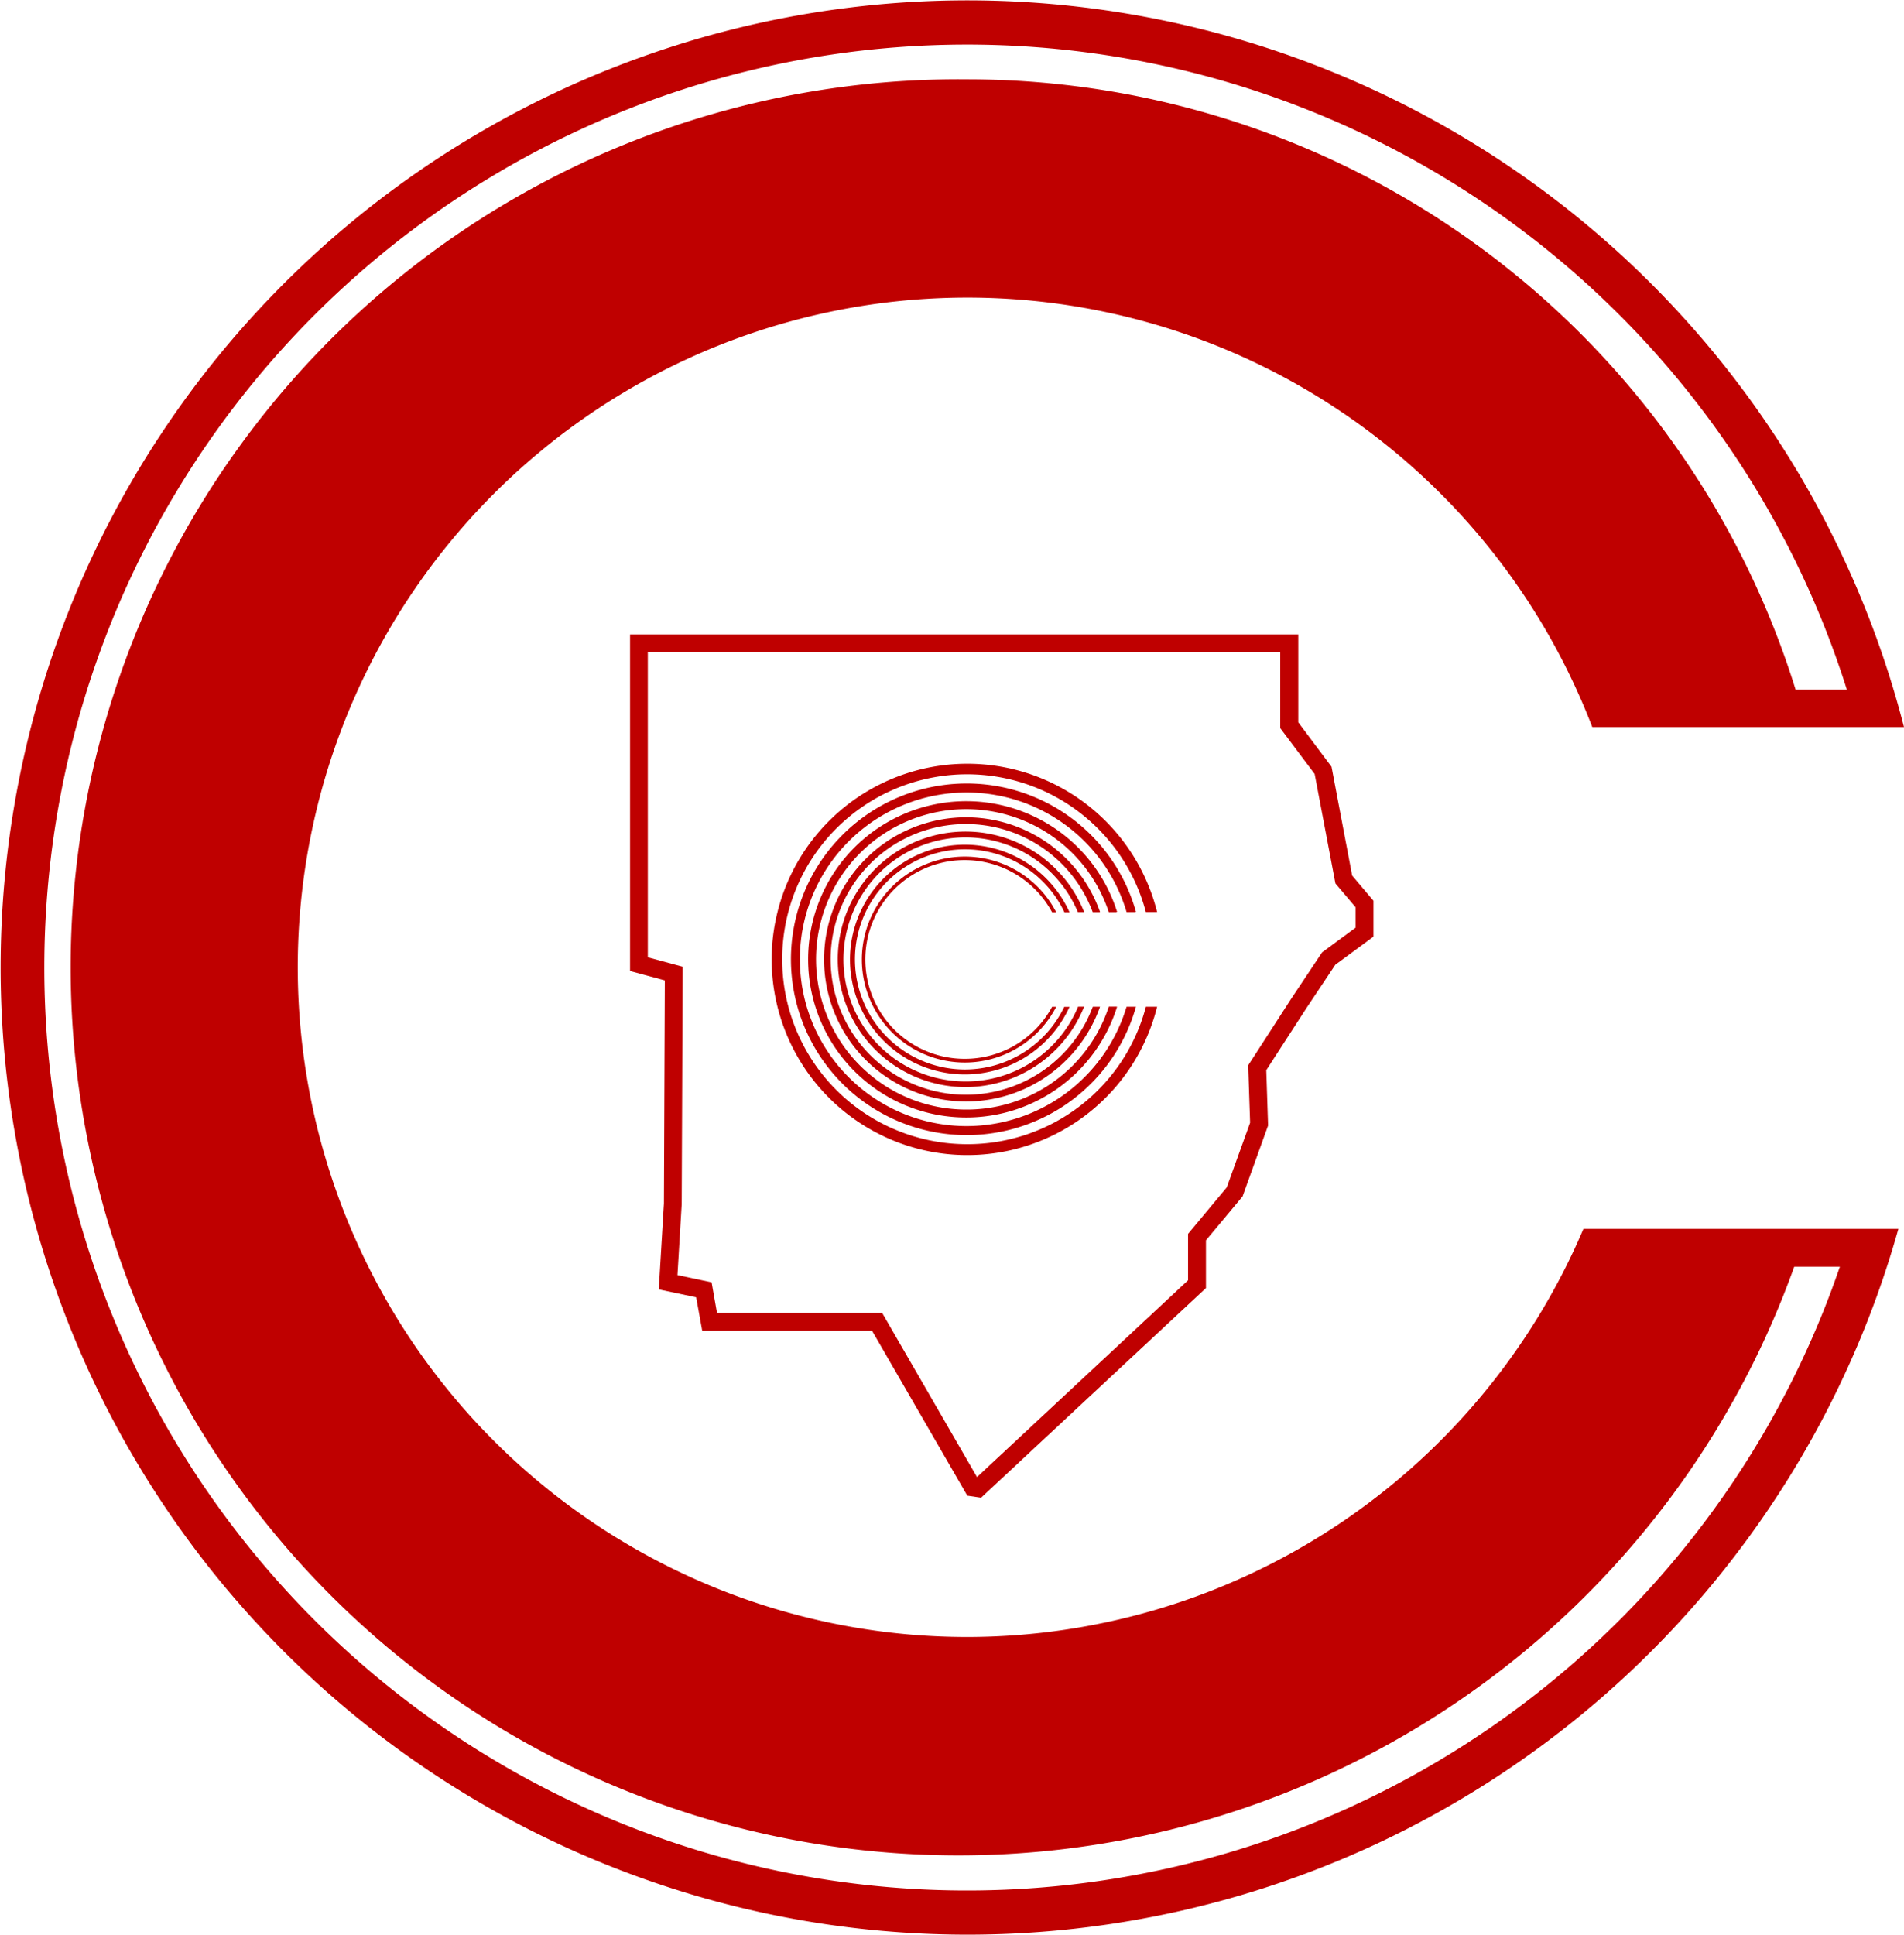
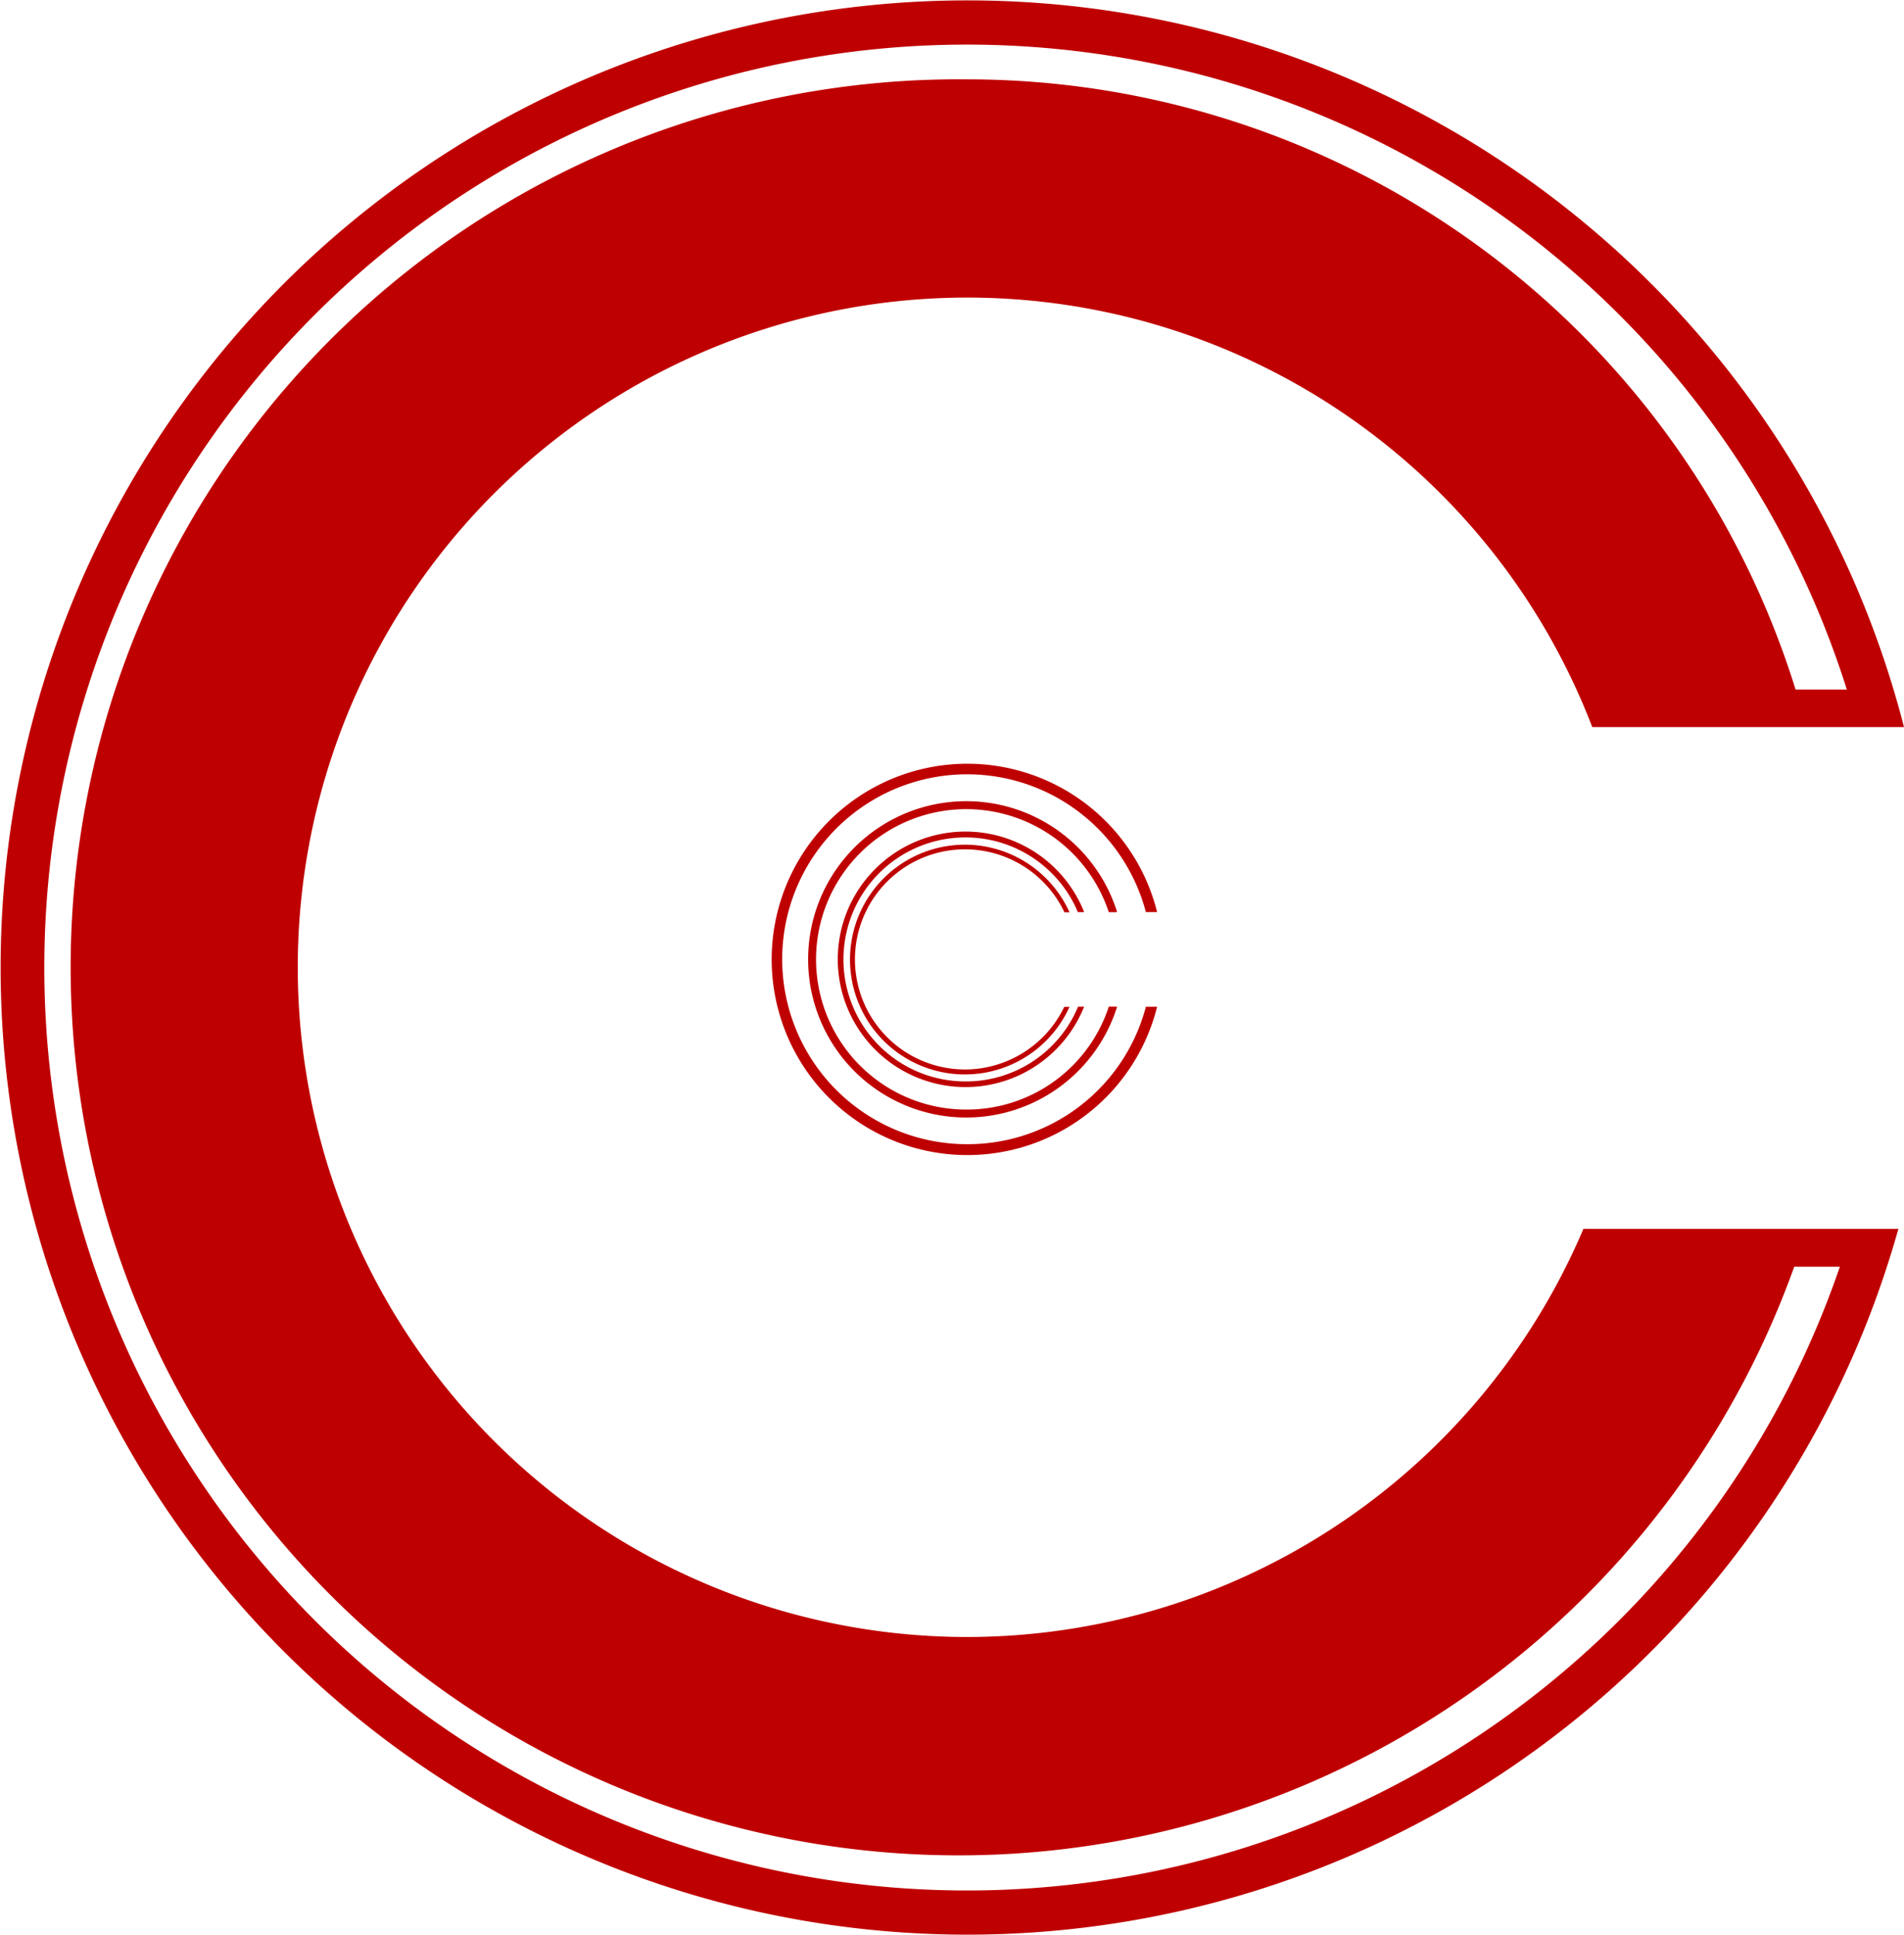
<svg xmlns="http://www.w3.org/2000/svg" width="63.002" height="64" viewBox="0 0 63.002 64">
  <defs>
    <style>.a{fill:#bf0000}</style>
  </defs>
-   <path class="a" d="M42.656 20.985H20.848v11.137l1.151.31c0 .426-.03 7.386-.03 7.386 0-.017-.155 2.583-.155 2.583l-.015.253 1.237.261.2 1.106h5.619l3.153 5.457.455.067 7.441-6.936V41.03l1.211-1.452.845-2.344-.06-1.833 1.32-2.039.965-1.448 1.262-.93v-1.187s-.618-.732-.705-.833l-.683-3.6-1.1-1.47v-2.909zm-.294.589v2.512l1.139 1.518.687 3.621.666.786v.677l-1.105.814-1.025 1.538-1.422 2.2.063 1.9c-.035.1-.74 2.049-.773 2.14l-1.28 1.536v1.536l-6.984 6.51-3.138-5.431h-5.465l-.178-1.012-1.13-.238.14-2.346.032-7.628v-.227l-1.153-.312v-10.1z" />
  <path class="a" d="M32.002 54.152a22.154 22.154 0 1 1 20.685-30.1h10.315a31.993 31.993 0 1 0-.186 16.6H52.394a22.177 22.177 0 0 1-20.392 13.5zM60.88 41.903a30.531 30.531 0 1 1 .231-19.091h-1.696A28.708 28.708 0 0 0 32.002 2.625 29.376 29.376 0 1 0 59.37 41.903z" />
  <path class="a" d="M32.003 37.85a6.118 6.118 0 1 1 5.913-7.678h.372a6.473 6.473 0 1 0 0 3.131h-.371a6.1 6.1 0 0 1-5.914 4.547z" />
-   <path class="a" d="M31.986 37.252a5.518 5.518 0 1 1 5.292-7.079h.281l.029-.008a5.816 5.816 0 1 0 0 3.138h-.311a5.534 5.534 0 0 1-5.291 3.949z" />
  <path class="a" d="M31.972 36.705a4.969 4.969 0 1 1 4.717-6.53h.244l.03-.01a5.232 5.232 0 1 0 0 3.141l-.015-.005h-.259a4.946 4.946 0 0 1-4.717 3.404z" />
-   <path class="a" d="M31.958 36.214a4.477 4.477 0 1 1 4.2-6.038h.223l.018-.007a4.7 4.7 0 1 0 0 3.135h-.24a4.483 4.483 0 0 1-4.201 2.91z" />
  <path class="a" d="M31.945 35.774a4.036 4.036 0 1 1 3.721-5.6h.189l.017-.007a4.226 4.226 0 1 0 0 3.135h-.2a4.017 4.017 0 0 1-3.727 2.472z" />
  <path class="a" d="M31.933 35.378a3.641 3.641 0 1 1 3.288-5.2h.168a3.8 3.8 0 1 0 0 3.129h-.174a3.65 3.65 0 0 1-3.282 2.071z" />
-   <path class="a" d="M31.922 35.026a3.287 3.287 0 1 1 2.891-4.847h.137a3.406 3.406 0 1 0 0 3.126h-.137a3.277 3.277 0 0 1-2.891 1.721z" />
</svg>